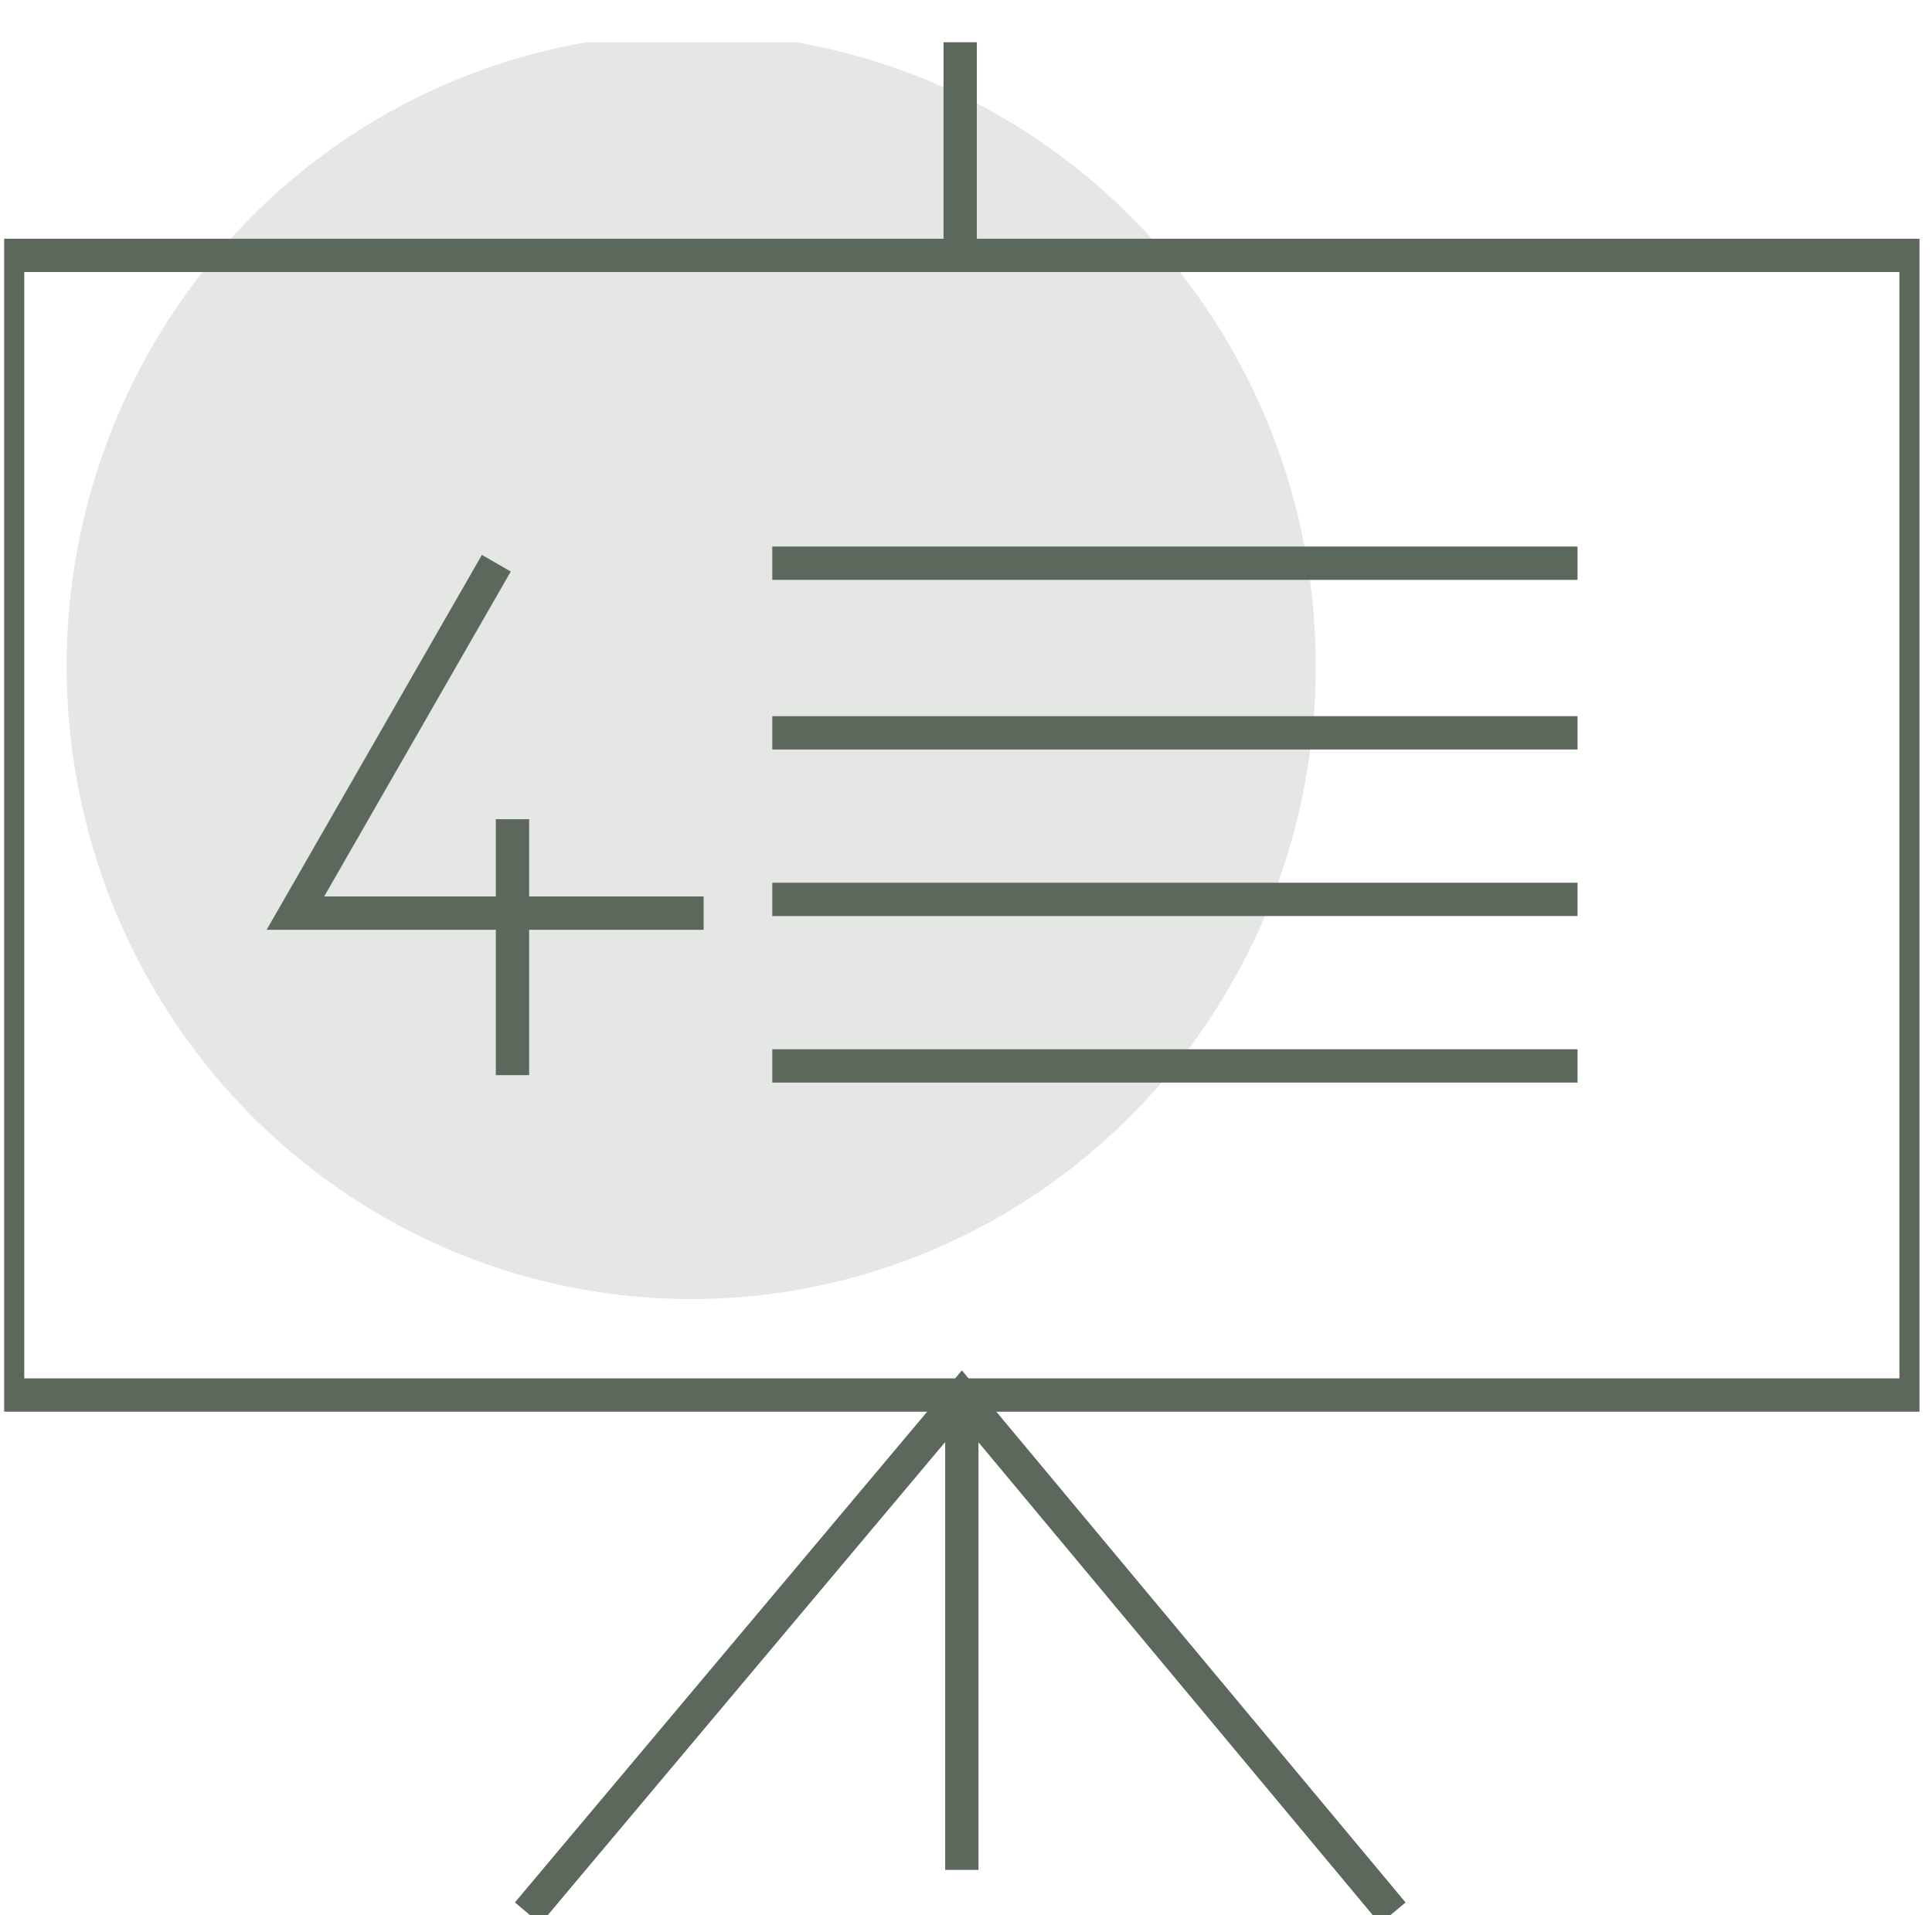
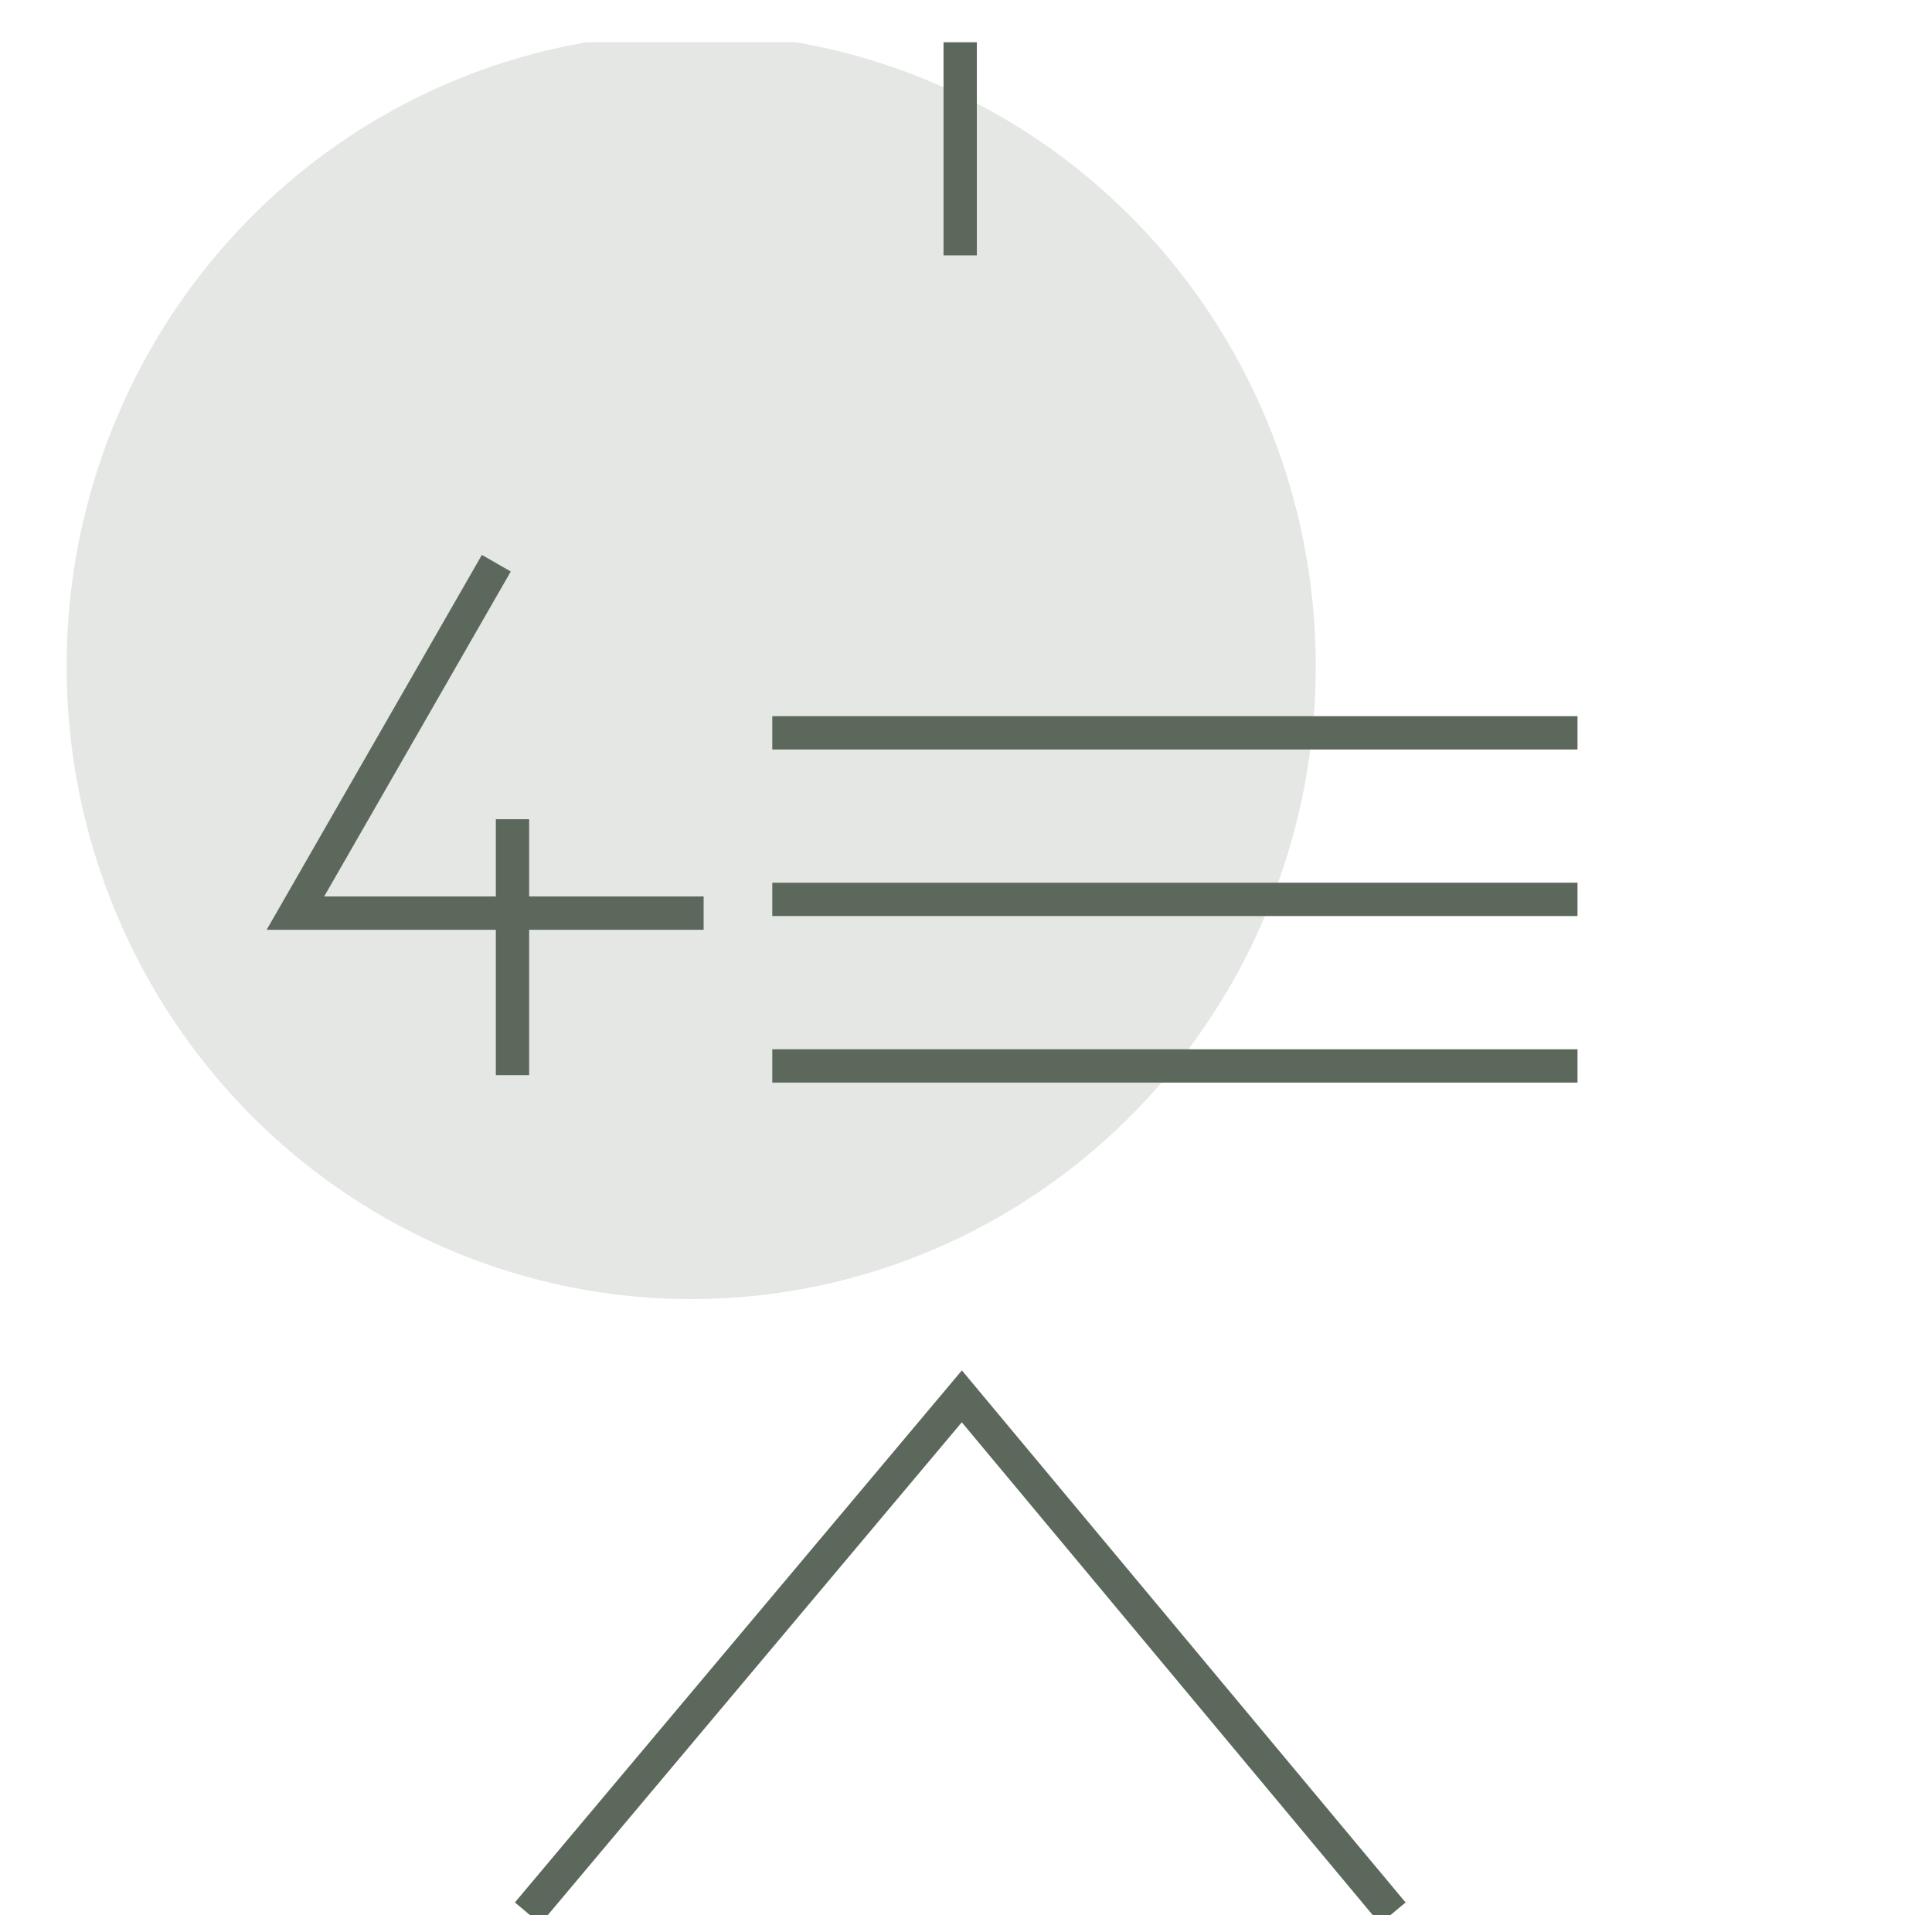
<svg xmlns="http://www.w3.org/2000/svg" width="116" height="115" viewBox="0 0 116 115" fill="none">
  <g clip-path="url(#clip0_63_92)">
    <ellipse cx="41.5" cy="40" rx="37.5" ry="38" fill="#E4E7E4" />
-     <path d="M115.043 15.333H0.457V83.759H115.043V15.333Z" stroke="#5C685B" stroke-width="2" stroke-miterlimit="10" />
    <path d="M57.651 2.538V15.333" stroke="#5C685B" stroke-width="2" stroke-miterlimit="10" />
-     <path d="M46.369 33.816H94.716" stroke="#5C685B" stroke-width="2" stroke-miterlimit="10" />
    <path d="M46.369 44H94.716" stroke="#5C685B" stroke-width="2" stroke-miterlimit="10" />
    <path d="M46.369 54H94.716" stroke="#5C685B" stroke-width="2" stroke-miterlimit="10" />
    <path d="M46.369 64H94.716" stroke="#5C685B" stroke-width="2" stroke-miterlimit="10" />
    <path d="M29.8 33.816L17.737 54.825H42.247" stroke="#5C685B" stroke-width="2" stroke-miterlimit="10" />
    <path d="M30.771 49.187V64.553" stroke="#5C685B" stroke-width="2" stroke-miterlimit="10" />
    <path d="M31.681 114.868L57.75 83.838L83.625 114.868" stroke="#5C685B" stroke-width="2" stroke-miterlimit="10" />
-     <path d="M57.75 112.272V83.763" stroke="#5C685B" stroke-width="2" stroke-miterlimit="10" />
  </g>
  <defs>
    <clipPath id="clip0_63_92">
      <rect width="115" height="112.462" fill="white" transform="translate(0.25 2.538)" />
    </clipPath>
  </defs>
</svg>